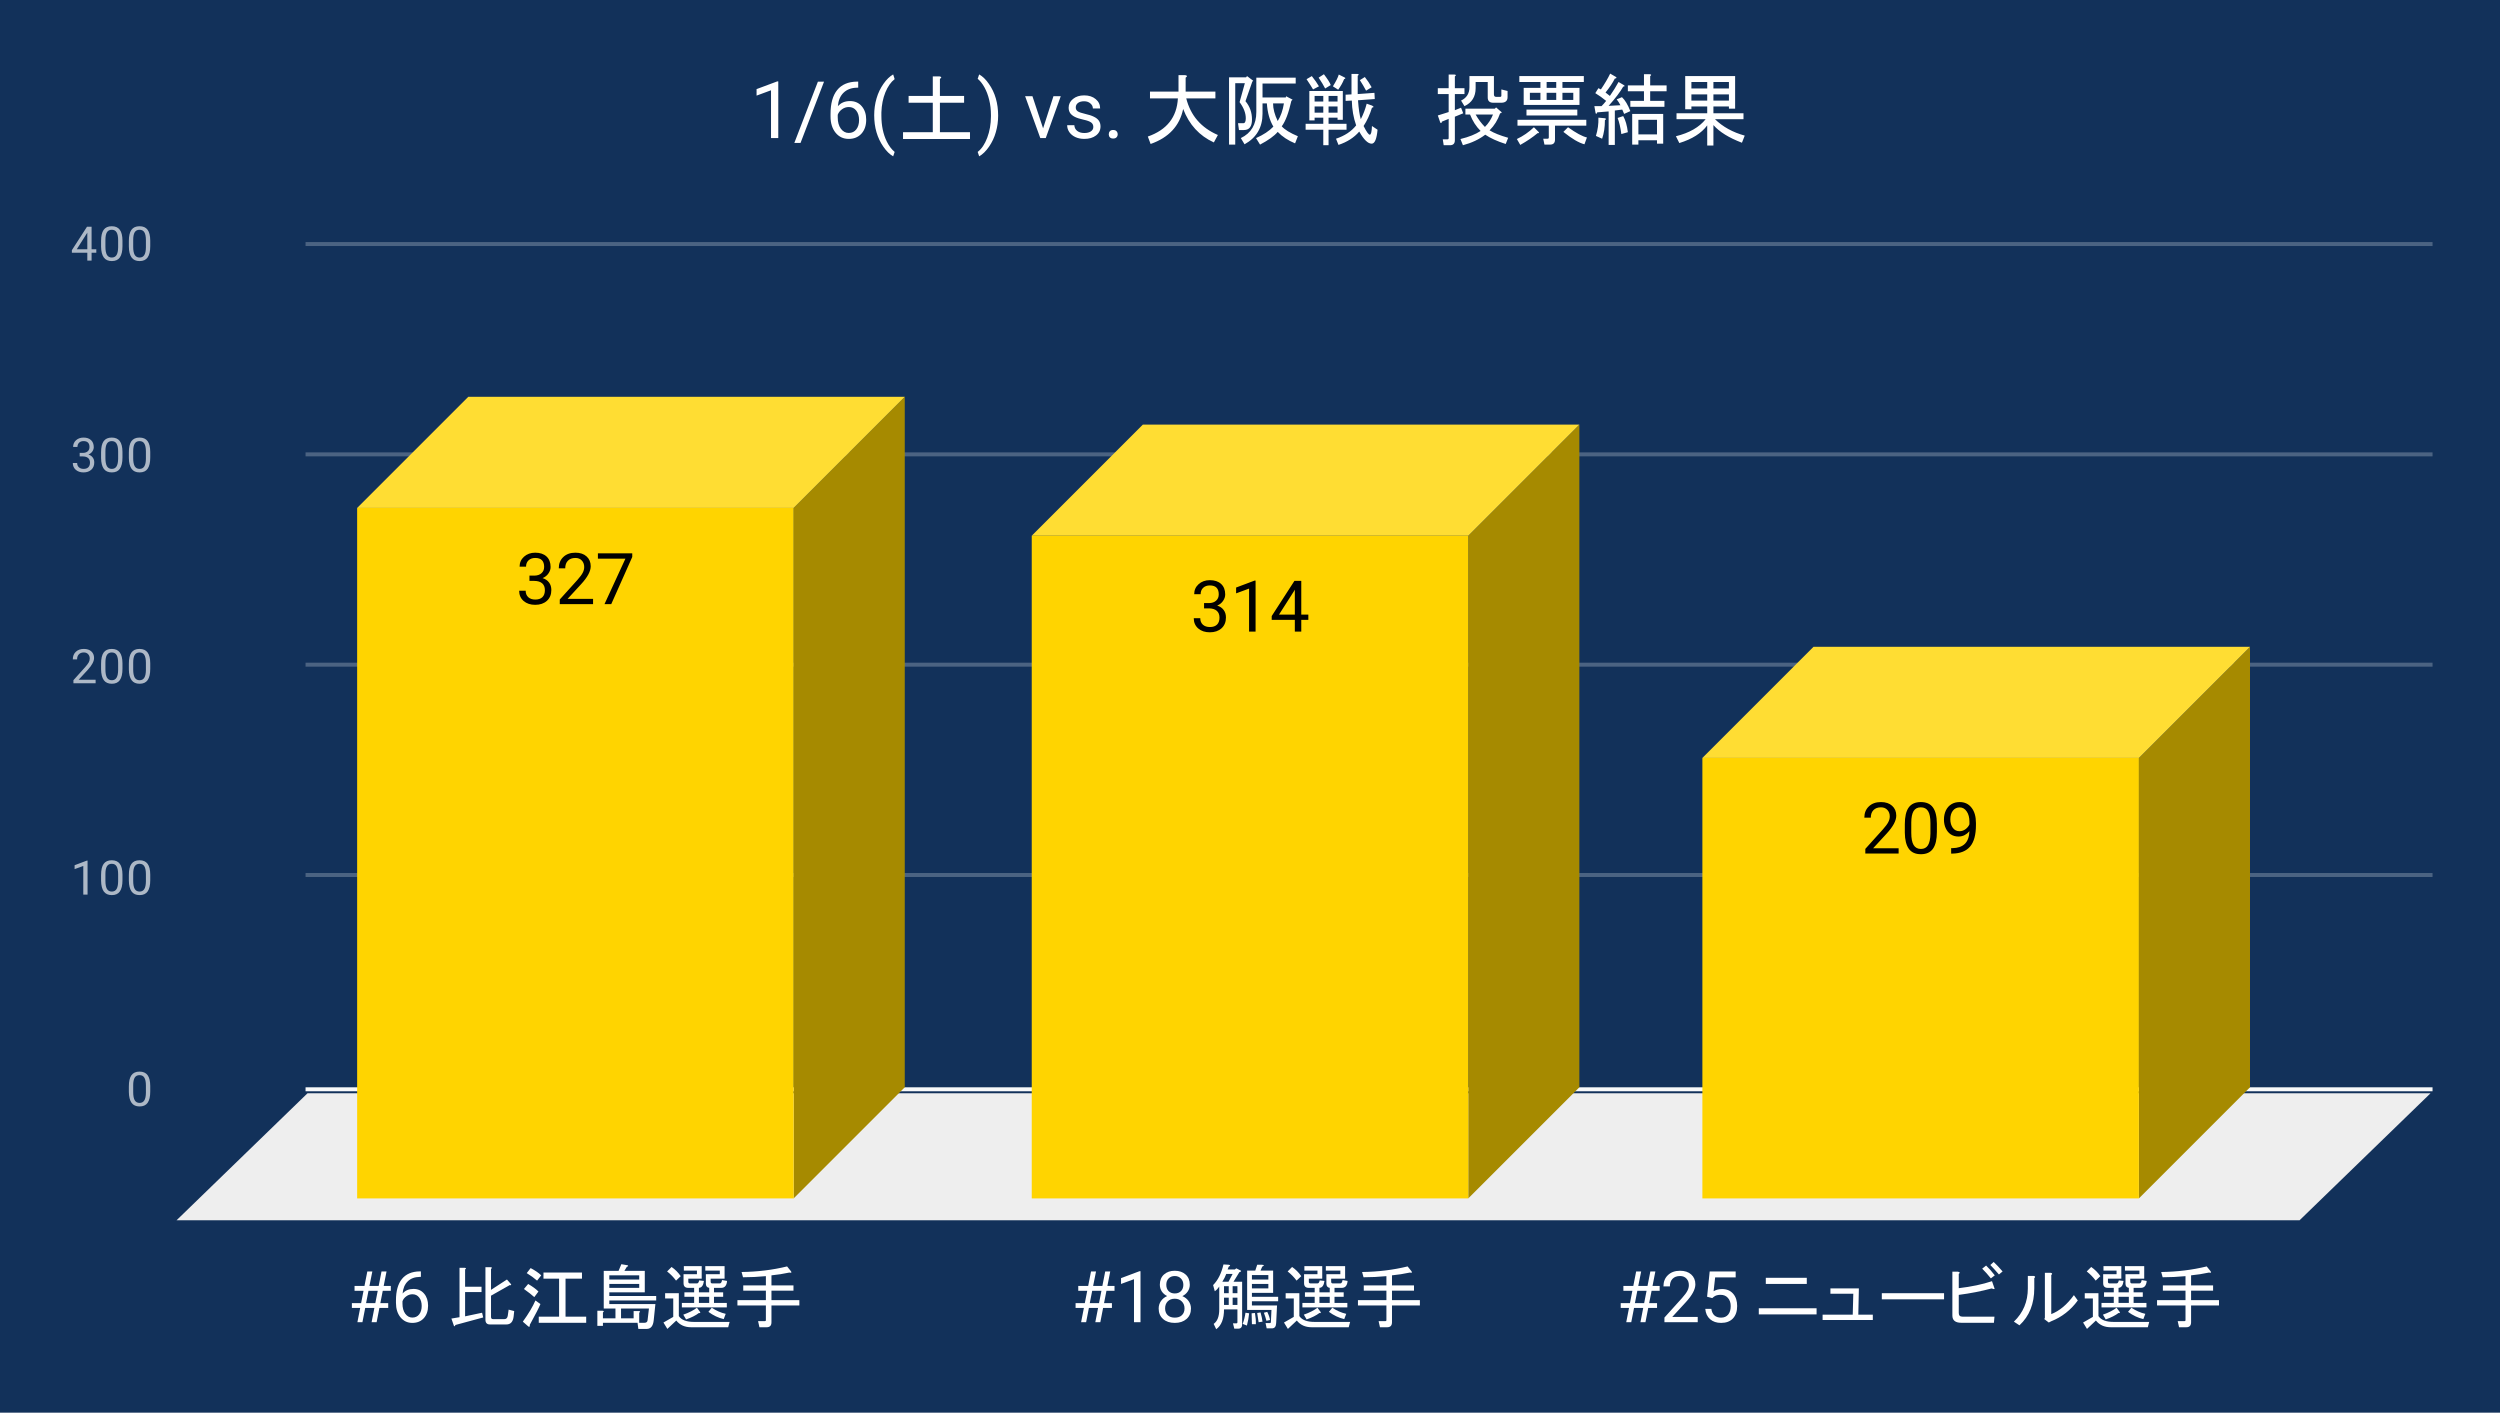
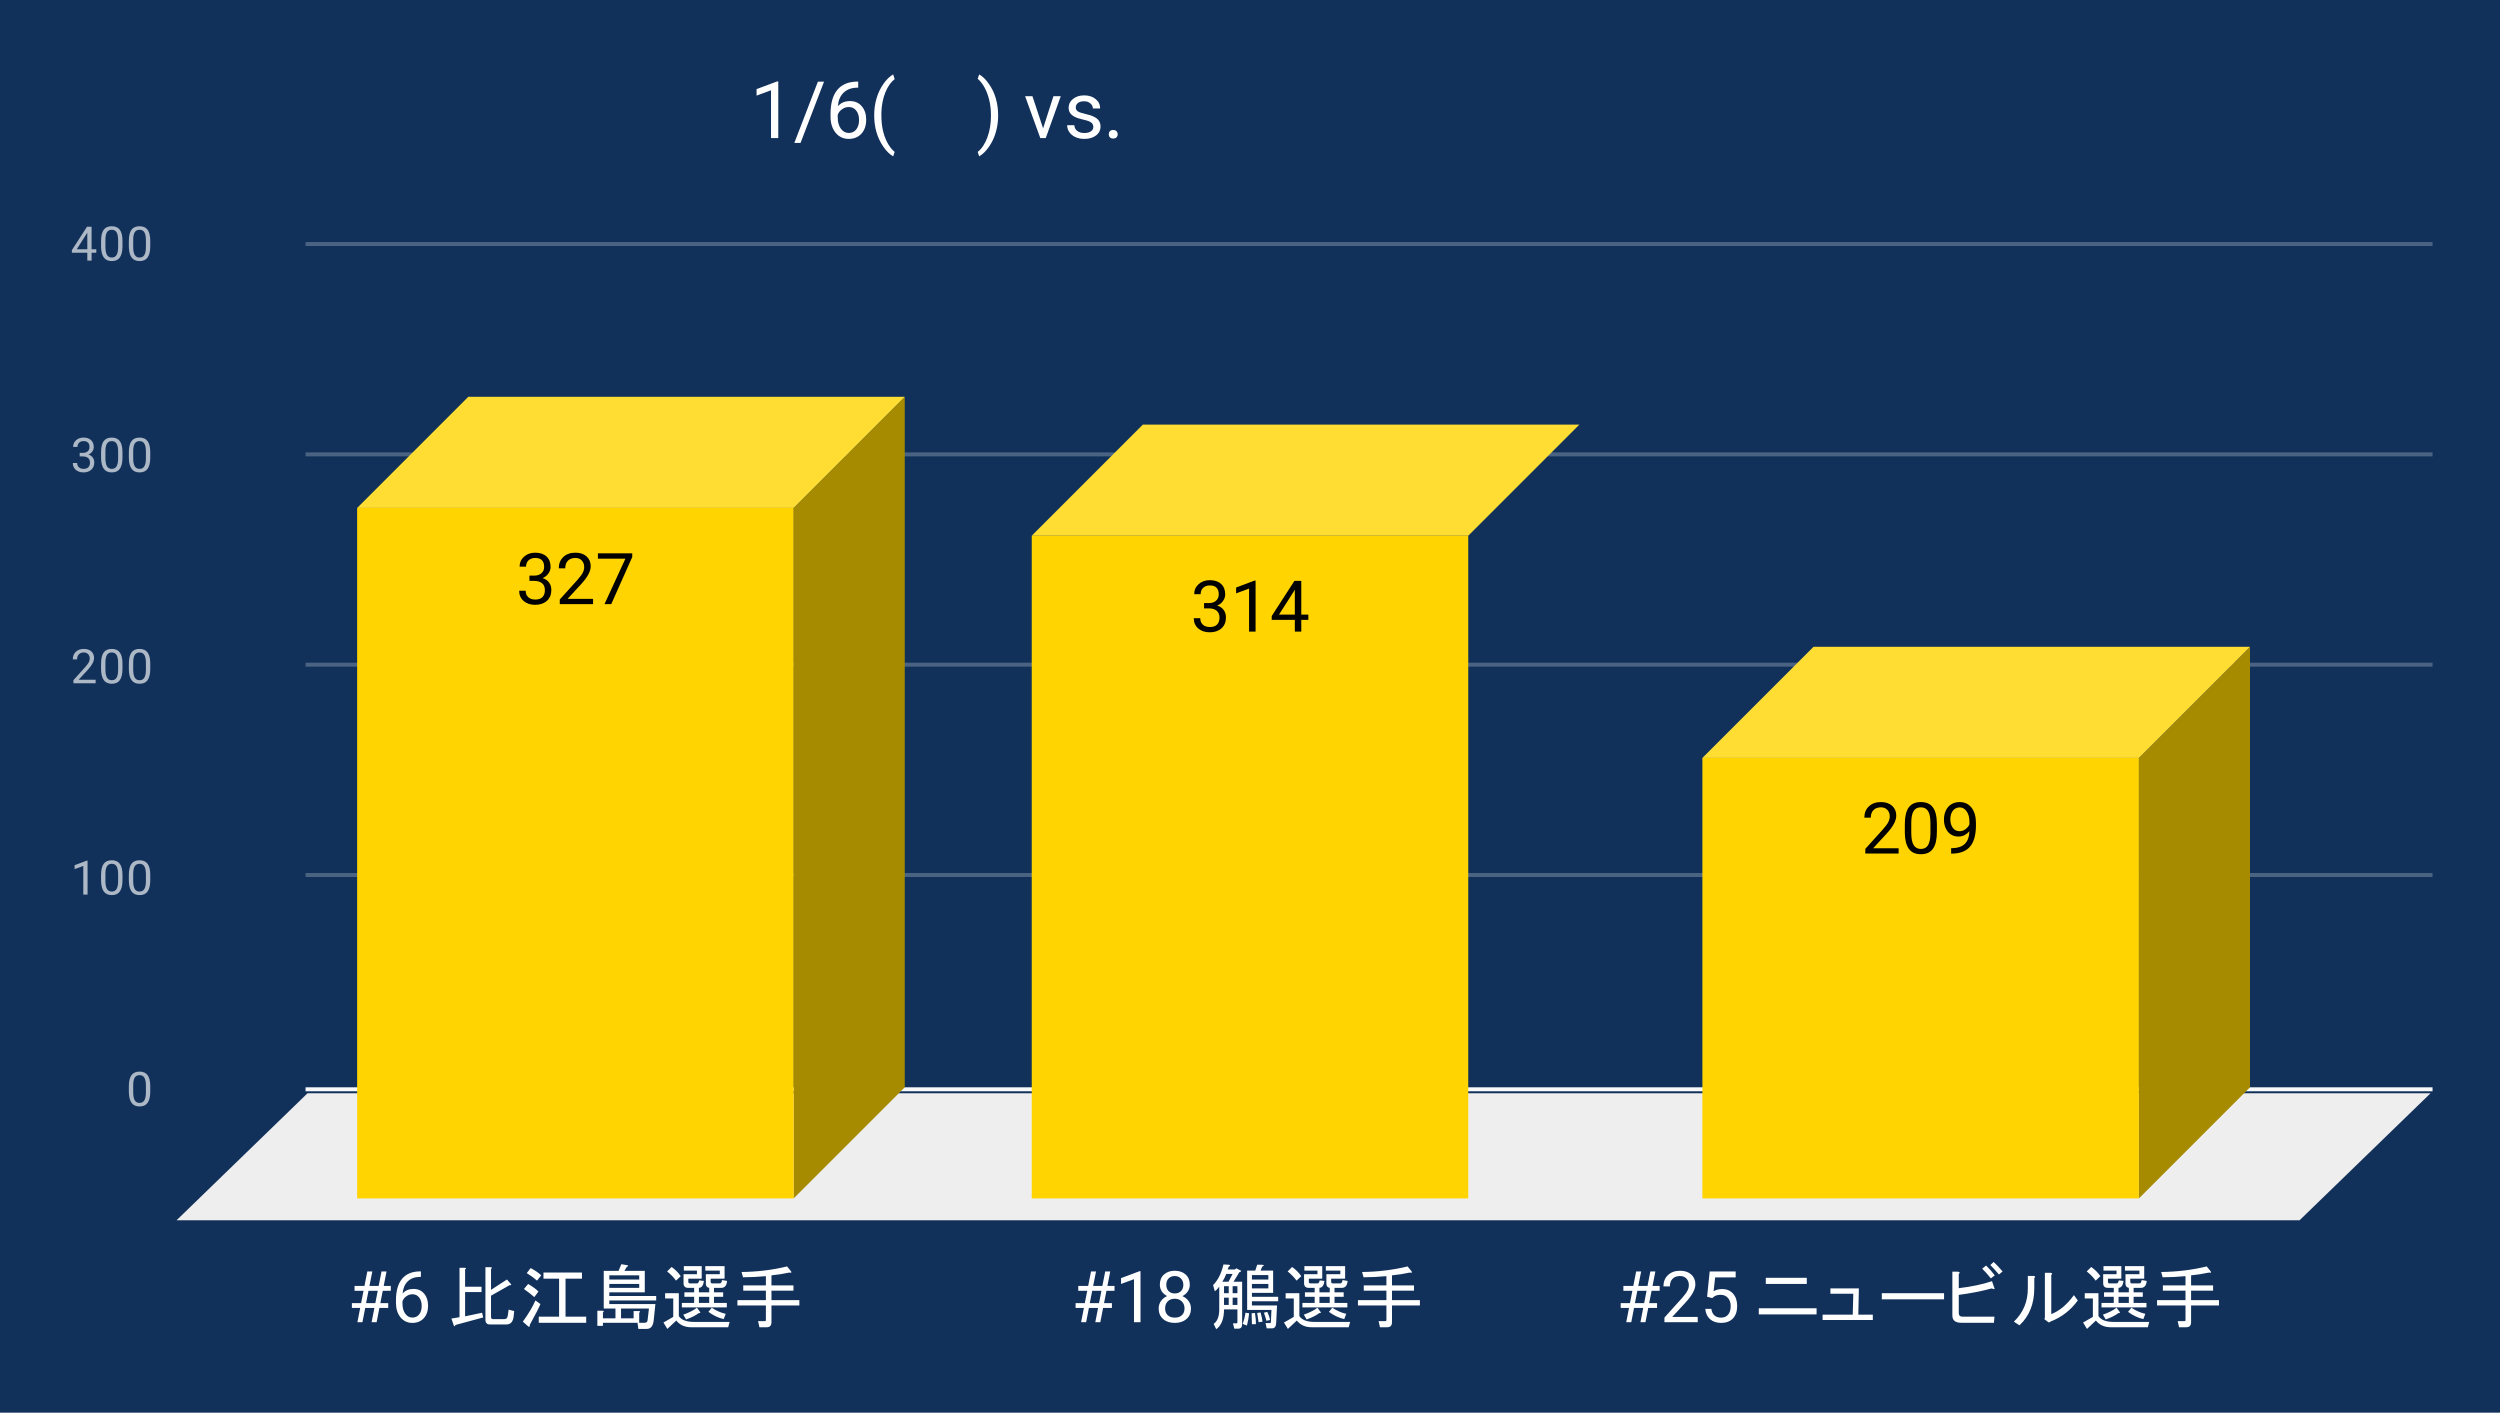
<svg xmlns="http://www.w3.org/2000/svg" version="1.1" viewBox="0.0 0.0 630.0 356.0" fill="none" stroke="none" stroke-linecap="square" stroke-miterlimit="10" width="630" height="356">
  <path fill="#12315a" d="M0 0L630.0 0L630.0 356.0L0 356.0L0 0Z" fill-rule="nonzero" />
  <path stroke="#f8f9fa" stroke-width="1.0" stroke-linecap="butt" d="M77.5 274.5L612.5 274.5" fill-rule="nonzero" />
  <path fill="#eeeeee" d="M44.5 307.5L77.5 275.5L612.5 275.5L579.5 307.5Z" fill-rule="nonzero" />
  <path stroke="#4b6382" stroke-width="1.0" stroke-linecap="butt" d="M77.5 220.5L612.5 220.5" fill-rule="nonzero" />
  <path stroke="#4b6382" stroke-width="1.0" stroke-linecap="butt" d="M77.5 167.5L612.5 167.5" fill-rule="nonzero" />
  <path stroke="#4b6382" stroke-width="1.0" stroke-linecap="butt" d="M77.5 114.5L612.5 114.5" fill-rule="nonzero" />
  <path stroke="#4b6382" stroke-width="1.0" stroke-linecap="butt" d="M77.5 61.5L612.5 61.5" fill-rule="nonzero" />
  <clipPath id="id_0">
    <path d="M44.8 61.167L612.2 61.167L612.2 307.2L44.8 307.2L44.8 61.167Z" clip-rule="nonzero" />
  </clipPath>
  <path fill="#a68a00" clip-path="url(#id_0)" d="M228.0 100.0L228.0 274.0L200.0 302.0L200.0 128.0Z" fill-rule="nonzero" />
  <path fill="#ffdd33" clip-path="url(#id_0)" d="M200.0 128.0L90.0 128.0L118.0 100.0L228.0 100.0Z" fill-rule="nonzero" />
-   <path stroke="#000000" stroke-width="2.0" stroke-linecap="butt" stroke-opacity="0.0" clip-path="url(#id_0)" d="M200.0 302.0L90.0 302.0L90.0 128.0L200.0 128.0Z" fill-rule="nonzero" />
  <path fill="#ffd400" clip-path="url(#id_0)" d="M200.0 302.0L90.0 302.0L90.0 128.0L200.0 128.0Z" fill-rule="nonzero" />
-   <path fill="#a68a00" clip-path="url(#id_0)" d="M398.0 107.0L398.0 274.0L370.0 302.0L370.0 135.0Z" fill-rule="nonzero" />
  <path fill="#ffdd33" clip-path="url(#id_0)" d="M370.0 135.0L260.0 135.0L288.0 107.0L398.0 107.0Z" fill-rule="nonzero" />
  <path stroke="#000000" stroke-width="2.0" stroke-linecap="butt" stroke-opacity="0.0" clip-path="url(#id_0)" d="M370.0 302.0L260.0 302.0L260.0 135.0L370.0 135.0Z" fill-rule="nonzero" />
  <path fill="#ffd400" clip-path="url(#id_0)" d="M370.0 302.0L260.0 302.0L260.0 135.0L370.0 135.0Z" fill-rule="nonzero" />
  <path fill="#a68a00" clip-path="url(#id_0)" d="M567.0 163.0L567.0 274.0L539.0 302.0L539.0 191.0Z" fill-rule="nonzero" />
  <path fill="#ffdd33" clip-path="url(#id_0)" d="M539.0 191.0L429.0 191.0L457.0 163.0L567.0 163.0Z" fill-rule="nonzero" />
-   <path stroke="#000000" stroke-width="2.0" stroke-linecap="butt" stroke-opacity="0.0" clip-path="url(#id_0)" d="M539.0 302.0L429.0 302.0L429.0 191.0L539.0 191.0Z" fill-rule="nonzero" />
+   <path stroke="#000000" stroke-width="2.0" stroke-linecap="butt" stroke-opacity="0.0" clip-path="url(#id_0)" d="M539.0 302.0L429.0 302.0L539.0 191.0Z" fill-rule="nonzero" />
  <path fill="#ffd400" clip-path="url(#id_0)" d="M539.0 302.0L429.0 302.0L429.0 191.0L539.0 191.0Z" fill-rule="nonzero" />
  <path stroke="#ffd400" stroke-width="3.0" stroke-linejoin="round" stroke-linecap="round" d="M133.422 145.058L134.656 145.058Q135.797 145.042 136.453 144.448Q137.125 143.855 137.125 142.855Q137.125 140.605 134.875 140.605Q133.828 140.605 133.188 141.214Q132.562 141.808 132.562 142.808L130.938 142.808Q130.938 141.292 132.047 140.292Q133.172 139.276 134.875 139.276Q136.688 139.276 137.719 140.23Q138.75 141.183 138.75 142.886Q138.75 143.73 138.203 144.511Q137.672 145.292 136.734 145.683Q137.781 146.011 138.359 146.792Q138.938 147.558 138.938 148.683Q138.938 150.401 137.812 151.417Q136.688 152.417 134.875 152.417Q133.078 152.417 131.953 151.448Q130.828 150.464 130.828 148.87L132.469 148.87Q132.469 149.886 133.125 150.495Q133.781 151.089 134.891 151.089Q136.062 151.089 136.688 150.48Q137.312 149.87 137.312 148.714Q137.312 147.589 136.625 146.995Q135.938 146.401 134.656 146.386L133.422 146.386L133.422 145.058ZM149.453 152.245L141.062 152.245L141.062 151.073L145.5 146.151Q146.484 145.042 146.844 144.339Q147.219 143.636 147.219 142.886Q147.219 141.886 146.609 141.245Q146.016 140.605 145.0 140.605Q143.781 140.605 143.109 141.308Q142.438 141.995 142.438 143.214L140.812 143.214Q140.812 141.448 141.953 140.37Q143.094 139.276 145.0 139.276Q146.781 139.276 147.812 140.214Q148.859 141.151 148.859 142.698Q148.859 144.589 146.453 147.198L143.031 150.917L149.453 150.917L149.453 152.245ZM159.328 140.355L154.031 152.245L152.328 152.245L157.609 140.776L150.672 140.776L150.672 139.448L159.328 139.448L159.328 140.355Z" fill-rule="nonzero" />
  <path fill="#000000" d="M133.422 145.058L134.656 145.058Q135.797 145.042 136.453 144.448Q137.125 143.855 137.125 142.855Q137.125 140.605 134.875 140.605Q133.828 140.605 133.188 141.214Q132.562 141.808 132.562 142.808L130.938 142.808Q130.938 141.292 132.047 140.292Q133.172 139.276 134.875 139.276Q136.688 139.276 137.719 140.23Q138.75 141.183 138.75 142.886Q138.75 143.73 138.203 144.511Q137.672 145.292 136.734 145.683Q137.781 146.011 138.359 146.792Q138.938 147.558 138.938 148.683Q138.938 150.401 137.812 151.417Q136.688 152.417 134.875 152.417Q133.078 152.417 131.953 151.448Q130.828 150.464 130.828 148.87L132.469 148.87Q132.469 149.886 133.125 150.495Q133.781 151.089 134.891 151.089Q136.062 151.089 136.688 150.48Q137.312 149.87 137.312 148.714Q137.312 147.589 136.625 146.995Q135.938 146.401 134.656 146.386L133.422 146.386L133.422 145.058ZM149.453 152.245L141.062 152.245L141.062 151.073L145.5 146.151Q146.484 145.042 146.844 144.339Q147.219 143.636 147.219 142.886Q147.219 141.886 146.609 141.245Q146.016 140.605 145.0 140.605Q143.781 140.605 143.109 141.308Q142.438 141.995 142.438 143.214L140.812 143.214Q140.812 141.448 141.953 140.37Q143.094 139.276 145.0 139.276Q146.781 139.276 147.812 140.214Q148.859 141.151 148.859 142.698Q148.859 144.589 146.453 147.198L143.031 150.917L149.453 150.917L149.453 152.245ZM159.328 140.355L154.031 152.245L152.328 152.245L157.609 140.776L150.672 140.776L150.672 139.448L159.328 139.448L159.328 140.355Z" fill-rule="nonzero" />
  <path stroke="#ffd400" stroke-width="3.0" stroke-linejoin="round" stroke-linecap="round" d="M303.422 151.981L304.656 151.981Q305.797 151.966 306.453 151.372Q307.125 150.778 307.125 149.778Q307.125 147.528 304.875 147.528Q303.828 147.528 303.188 148.138Q302.562 148.731 302.562 149.731L300.938 149.731Q300.938 148.216 302.047 147.216Q303.172 146.2 304.875 146.2Q306.688 146.2 307.719 147.153Q308.75 148.106 308.75 149.809Q308.75 150.653 308.203 151.434Q307.672 152.216 306.734 152.606Q307.781 152.934 308.359 153.716Q308.938 154.481 308.938 155.606Q308.938 157.325 307.812 158.341Q306.688 159.341 304.875 159.341Q303.078 159.341 301.953 158.372Q300.828 157.388 300.828 155.794L302.469 155.794Q302.469 156.809 303.125 157.419Q303.781 158.013 304.891 158.013Q306.062 158.013 306.688 157.403Q307.312 156.794 307.312 155.638Q307.312 154.513 306.625 153.919Q305.938 153.325 304.656 153.309L303.422 153.309L303.422 151.981ZM316.406 159.169L314.766 159.169L314.766 148.325L311.5 149.528L311.5 148.059L316.156 146.309L316.406 146.309L316.406 159.169ZM327.922 154.872L329.703 154.872L329.703 156.2L327.922 156.2L327.922 159.169L326.297 159.169L326.297 156.2L320.469 156.2L320.469 155.247L326.203 146.372L327.922 146.372L327.922 154.872ZM322.312 154.872L326.297 154.872L326.297 148.591L326.094 148.95L322.312 154.872Z" fill-rule="nonzero" />
  <path fill="#000000" d="M303.422 151.981L304.656 151.981Q305.797 151.966 306.453 151.372Q307.125 150.778 307.125 149.778Q307.125 147.528 304.875 147.528Q303.828 147.528 303.188 148.138Q302.562 148.731 302.562 149.731L300.938 149.731Q300.938 148.216 302.047 147.216Q303.172 146.2 304.875 146.2Q306.688 146.2 307.719 147.153Q308.75 148.106 308.75 149.809Q308.75 150.653 308.203 151.434Q307.672 152.216 306.734 152.606Q307.781 152.934 308.359 153.716Q308.938 154.481 308.938 155.606Q308.938 157.325 307.812 158.341Q306.688 159.341 304.875 159.341Q303.078 159.341 301.953 158.372Q300.828 157.388 300.828 155.794L302.469 155.794Q302.469 156.809 303.125 157.419Q303.781 158.013 304.891 158.013Q306.062 158.013 306.688 157.403Q307.312 156.794 307.312 155.638Q307.312 154.513 306.625 153.919Q305.938 153.325 304.656 153.309L303.422 153.309L303.422 151.981ZM316.406 159.169L314.766 159.169L314.766 148.325L311.5 149.528L311.5 148.059L316.156 146.309L316.406 146.309L316.406 159.169ZM327.922 154.872L329.703 154.872L329.703 156.2L327.922 156.2L327.922 159.169L326.297 159.169L326.297 156.2L320.469 156.2L320.469 155.247L326.203 146.372L327.922 146.372L327.922 154.872ZM322.312 154.872L326.297 154.872L326.297 148.591L326.094 148.95L322.312 154.872Z" fill-rule="nonzero" />
  <path stroke="#ffd400" stroke-width="3.0" stroke-linejoin="round" stroke-linecap="round" d="M478.453 215.09L470.062 215.09L470.062 213.918L474.5 208.996Q475.484 207.887 475.844 207.184Q476.219 206.481 476.219 205.731Q476.219 204.731 475.609 204.09Q475.016 203.449 474.0 203.449Q472.781 203.449 472.109 204.153Q471.438 204.84 471.438 206.059L469.812 206.059Q469.812 204.293 470.953 203.215Q472.094 202.121 474.0 202.121Q475.781 202.121 476.812 203.059Q477.859 203.996 477.859 205.543Q477.859 207.434 475.453 210.043L472.031 213.762L478.453 213.762L478.453 215.09ZM488.094 209.637Q488.094 212.481 487.109 213.871Q486.141 215.262 484.062 215.262Q482.016 215.262 481.031 213.903Q480.047 212.543 480.016 209.856L480.016 207.684Q480.016 204.856 480.984 203.496Q481.969 202.121 484.047 202.121Q486.109 202.121 487.078 203.449Q488.062 204.762 488.094 207.528L488.094 209.637ZM486.469 207.403Q486.469 205.34 485.875 204.403Q485.297 203.449 484.047 203.449Q482.797 203.449 482.219 204.403Q481.656 205.34 481.641 207.278L481.641 209.887Q481.641 211.965 482.234 212.949Q482.844 213.934 484.062 213.934Q485.266 213.934 485.844 213.012Q486.438 212.074 486.469 210.074L486.469 207.403ZM496.297 209.465Q495.781 210.074 495.078 210.449Q494.375 210.809 493.531 210.809Q492.422 210.809 491.594 210.262Q490.781 209.715 490.328 208.731Q489.875 207.746 489.875 206.543Q489.875 205.262 490.359 204.231Q490.859 203.199 491.75 202.668Q492.641 202.121 493.844 202.121Q495.734 202.121 496.828 203.543Q497.938 204.949 497.938 207.403L497.938 207.887Q497.938 211.621 496.453 213.34Q494.984 215.059 492.0 215.106L491.688 215.106L491.688 213.731L492.031 213.731Q494.031 213.699 495.109 212.684Q496.203 211.668 496.297 209.465ZM493.797 209.465Q494.609 209.465 495.297 208.965Q495.984 208.465 496.297 207.731L496.297 207.074Q496.297 205.481 495.609 204.481Q494.922 203.465 493.859 203.465Q492.781 203.465 492.125 204.293Q491.484 205.121 491.484 206.465Q491.484 207.762 492.109 208.621Q492.734 209.465 493.797 209.465Z" fill-rule="nonzero" />
  <path fill="#000000" d="M478.453 215.09L470.062 215.09L470.062 213.918L474.5 208.996Q475.484 207.887 475.844 207.184Q476.219 206.481 476.219 205.731Q476.219 204.731 475.609 204.09Q475.016 203.449 474.0 203.449Q472.781 203.449 472.109 204.153Q471.438 204.84 471.438 206.059L469.812 206.059Q469.812 204.293 470.953 203.215Q472.094 202.121 474.0 202.121Q475.781 202.121 476.812 203.059Q477.859 203.996 477.859 205.543Q477.859 207.434 475.453 210.043L472.031 213.762L478.453 213.762L478.453 215.09ZM488.094 209.637Q488.094 212.481 487.109 213.871Q486.141 215.262 484.062 215.262Q482.016 215.262 481.031 213.903Q480.047 212.543 480.016 209.856L480.016 207.684Q480.016 204.856 480.984 203.496Q481.969 202.121 484.047 202.121Q486.109 202.121 487.078 203.449Q488.062 204.762 488.094 207.528L488.094 209.637ZM486.469 207.403Q486.469 205.34 485.875 204.403Q485.297 203.449 484.047 203.449Q482.797 203.449 482.219 204.403Q481.656 205.34 481.641 207.278L481.641 209.887Q481.641 211.965 482.234 212.949Q482.844 213.934 484.062 213.934Q485.266 213.934 485.844 213.012Q486.438 212.074 486.469 210.074L486.469 207.403ZM496.297 209.465Q495.781 210.074 495.078 210.449Q494.375 210.809 493.531 210.809Q492.422 210.809 491.594 210.262Q490.781 209.715 490.328 208.731Q489.875 207.746 489.875 206.543Q489.875 205.262 490.359 204.231Q490.859 203.199 491.75 202.668Q492.641 202.121 493.844 202.121Q495.734 202.121 496.828 203.543Q497.938 204.949 497.938 207.403L497.938 207.887Q497.938 211.621 496.453 213.34Q494.984 215.059 492.0 215.106L491.688 215.106L491.688 213.731L492.031 213.731Q494.031 213.699 495.109 212.684Q496.203 211.668 496.297 209.465ZM493.797 209.465Q494.609 209.465 495.297 208.965Q495.984 208.465 496.297 207.731L496.297 207.074Q496.297 205.481 495.609 204.481Q494.922 203.465 493.859 203.465Q492.781 203.465 492.125 204.293Q491.484 205.121 491.484 206.465Q491.484 207.762 492.109 208.621Q492.734 209.465 493.797 209.465Z" fill-rule="nonzero" />
  <path fill="#adb8c6" d="M37.862 275.059Q37.862 276.966 37.206 277.903Q36.566 278.825 35.175 278.825Q33.816 278.825 33.159 277.919Q32.503 277.012 32.472 275.2L32.472 273.762Q32.472 271.872 33.112 270.966Q33.769 270.044 35.159 270.044Q36.534 270.044 37.191 270.934Q37.847 271.809 37.862 273.653L37.862 275.059ZM36.769 273.575Q36.769 272.2 36.378 271.575Q36.003 270.934 35.159 270.934Q34.331 270.934 33.941 271.575Q33.566 272.2 33.566 273.497L33.566 275.231Q33.566 276.606 33.956 277.278Q34.362 277.934 35.175 277.934Q35.972 277.934 36.362 277.309Q36.753 276.684 36.769 275.356L36.769 273.575Z" fill-rule="nonzero" />
  <path fill="#adb8c6" d="M22.066 225.442L20.988 225.442L20.988 218.223L18.8 219.02L18.8 218.035L21.909 216.864L22.066 216.864L22.066 225.442ZM30.863 221.801Q30.863 223.707 30.206 224.645Q29.566 225.567 28.175 225.567Q26.816 225.567 26.159 224.66Q25.503 223.754 25.472 221.942L25.472 220.504Q25.472 218.614 26.113 217.707Q26.769 216.785 28.159 216.785Q29.534 216.785 30.191 217.676Q30.847 218.551 30.863 220.395L30.863 221.801ZM29.769 220.317Q29.769 218.942 29.378 218.317Q29.003 217.676 28.159 217.676Q27.331 217.676 26.941 218.317Q26.566 218.942 26.566 220.239L26.566 221.973Q26.566 223.348 26.956 224.02Q27.363 224.676 28.175 224.676Q28.972 224.676 29.363 224.051Q29.753 223.426 29.769 222.098L29.769 220.317ZM37.862 221.801Q37.862 223.707 37.206 224.645Q36.566 225.567 35.175 225.567Q33.816 225.567 33.159 224.66Q32.503 223.754 32.472 221.942L32.472 220.504Q32.472 218.614 33.112 217.707Q33.769 216.785 35.159 216.785Q36.534 216.785 37.191 217.676Q37.847 218.551 37.862 220.395L37.862 221.801ZM36.769 220.317Q36.769 218.942 36.378 218.317Q36.003 217.676 35.159 217.676Q34.331 217.676 33.941 218.317Q33.566 218.942 33.566 220.239L33.566 221.973Q33.566 223.348 33.956 224.02Q34.362 224.676 35.175 224.676Q35.972 224.676 36.362 224.051Q36.753 223.426 36.769 222.098L36.769 220.317Z" fill-rule="nonzero" />
  <path fill="#adb8c6" d="M24.097 172.183L18.503 172.183L18.503 171.402L21.456 168.121Q22.113 167.371 22.363 166.918Q22.613 166.449 22.613 165.949Q22.613 165.277 22.206 164.855Q21.816 164.418 21.128 164.418Q20.331 164.418 19.878 164.886Q19.425 165.34 19.425 166.168L18.347 166.168Q18.347 164.98 19.097 164.261Q19.863 163.527 21.128 163.527Q22.331 163.527 23.019 164.152Q23.706 164.777 23.706 165.824Q23.706 167.074 22.097 168.824L19.816 171.293L24.097 171.293L24.097 172.183ZM30.863 168.543Q30.863 170.449 30.206 171.386Q29.566 172.308 28.175 172.308Q26.816 172.308 26.159 171.402Q25.503 170.496 25.472 168.683L25.472 167.246Q25.472 165.355 26.113 164.449Q26.769 163.527 28.159 163.527Q29.534 163.527 30.191 164.418Q30.847 165.293 30.863 167.136L30.863 168.543ZM29.769 167.058Q29.769 165.683 29.378 165.058Q29.003 164.418 28.159 164.418Q27.331 164.418 26.941 165.058Q26.566 165.683 26.566 166.98L26.566 168.715Q26.566 170.09 26.956 170.761Q27.363 171.418 28.175 171.418Q28.972 171.418 29.363 170.793Q29.753 170.168 29.769 168.84L29.769 167.058ZM37.862 168.543Q37.862 170.449 37.206 171.386Q36.566 172.308 35.175 172.308Q33.816 172.308 33.159 171.402Q32.503 170.496 32.472 168.683L32.472 167.246Q32.472 165.355 33.112 164.449Q33.769 163.527 35.159 163.527Q36.534 163.527 37.191 164.418Q37.847 165.293 37.862 167.136L37.862 168.543ZM36.769 167.058Q36.769 165.683 36.378 165.058Q36.003 164.418 35.159 164.418Q34.331 164.418 33.941 165.058Q33.566 165.683 33.566 166.98L33.566 168.715Q33.566 170.09 33.956 170.761Q34.362 171.418 35.175 171.418Q35.972 171.418 36.362 170.793Q36.753 170.168 36.769 168.84L36.769 167.058Z" fill-rule="nonzero" />
  <path fill="#adb8c6" d="M20.081 114.128L20.894 114.128Q21.675 114.112 22.113 113.722Q22.55 113.331 22.55 112.659Q22.55 111.159 21.05 111.159Q20.347 111.159 19.925 111.566Q19.519 111.972 19.519 112.628L18.425 112.628Q18.425 111.612 19.159 110.941Q19.909 110.269 21.05 110.269Q22.253 110.269 22.941 110.909Q23.628 111.55 23.628 112.691Q23.628 113.253 23.269 113.769Q22.909 114.284 22.284 114.55Q22.988 114.769 23.363 115.284Q23.753 115.8 23.753 116.55Q23.753 117.691 23.003 118.378Q22.253 119.05 21.05 119.05Q19.863 119.05 19.097 118.394Q18.347 117.737 18.347 116.675L19.441 116.675Q19.441 117.347 19.878 117.753Q20.316 118.159 21.066 118.159Q21.847 118.159 22.253 117.753Q22.675 117.331 22.675 116.566Q22.675 115.831 22.222 115.441Q21.769 115.034 20.894 115.019L20.081 115.019L20.081 114.128ZM30.863 115.284Q30.863 117.191 30.206 118.128Q29.566 119.05 28.175 119.05Q26.816 119.05 26.159 118.144Q25.503 117.237 25.472 115.425L25.472 113.987Q25.472 112.097 26.113 111.191Q26.769 110.269 28.159 110.269Q29.534 110.269 30.191 111.159Q30.847 112.034 30.863 113.878L30.863 115.284ZM29.769 113.8Q29.769 112.425 29.378 111.8Q29.003 111.159 28.159 111.159Q27.331 111.159 26.941 111.8Q26.566 112.425 26.566 113.722L26.566 115.456Q26.566 116.831 26.956 117.503Q27.363 118.159 28.175 118.159Q28.972 118.159 29.363 117.534Q29.753 116.909 29.769 115.581L29.769 113.8ZM37.862 115.284Q37.862 117.191 37.206 118.128Q36.566 119.05 35.175 119.05Q33.816 119.05 33.159 118.144Q32.503 117.237 32.472 115.425L32.472 113.987Q32.472 112.097 33.112 111.191Q33.769 110.269 35.159 110.269Q36.534 110.269 37.191 111.159Q37.847 112.034 37.862 113.878L37.862 115.284ZM36.769 113.8Q36.769 112.425 36.378 111.8Q36.003 111.159 35.159 111.159Q34.331 111.159 33.941 111.8Q33.566 112.425 33.566 113.722L33.566 115.456Q33.566 116.831 33.956 117.503Q34.362 118.159 35.175 118.159Q35.972 118.159 36.362 117.534Q36.753 116.909 36.769 115.581L36.769 113.8Z" fill-rule="nonzero" />
  <path fill="#adb8c6" d="M23.081 62.807L24.269 62.807L24.269 63.682L23.081 63.682L23.081 65.667L22.003 65.667L22.003 63.682L18.113 63.682L18.113 63.042L21.925 57.135L23.081 57.135L23.081 62.807ZM19.347 62.807L22.003 62.807L22.003 58.62L21.863 58.854L19.347 62.807ZM30.863 62.026Q30.863 63.932 30.206 64.87Q29.566 65.792 28.175 65.792Q26.816 65.792 26.159 64.885Q25.503 63.979 25.472 62.167L25.472 60.729Q25.472 58.839 26.113 57.932Q26.769 57.01 28.159 57.01Q29.534 57.01 30.191 57.901Q30.847 58.776 30.863 60.62L30.863 62.026ZM29.769 60.542Q29.769 59.167 29.378 58.542Q29.003 57.901 28.159 57.901Q27.331 57.901 26.941 58.542Q26.566 59.167 26.566 60.464L26.566 62.198Q26.566 63.573 26.956 64.245Q27.363 64.901 28.175 64.901Q28.972 64.901 29.363 64.276Q29.753 63.651 29.769 62.323L29.769 60.542ZM37.862 62.026Q37.862 63.932 37.206 64.87Q36.566 65.792 35.175 65.792Q33.816 65.792 33.159 64.885Q32.503 63.979 32.472 62.167L32.472 60.729Q32.472 58.839 33.112 57.932Q33.769 57.01 35.159 57.01Q36.534 57.01 37.191 57.901Q37.847 58.776 37.862 60.62L37.862 62.026ZM36.769 60.542Q36.769 59.167 36.378 58.542Q36.003 57.901 35.159 57.901Q34.331 57.901 33.941 58.542Q33.566 59.167 33.566 60.464L33.566 62.198Q33.566 63.573 33.956 64.245Q34.362 64.901 35.175 64.901Q35.972 64.901 36.362 64.276Q36.753 63.651 36.769 62.323L36.769 60.542Z" fill-rule="nonzero" />
  <path fill="#ffffff" d="M94.346 329.591L92.033 329.591L91.33 333.2L90.064 333.2L90.767 329.591L88.674 329.591L88.674 328.387L91.002 328.387L91.611 325.278L89.346 325.278L89.346 324.059L91.846 324.059L92.564 320.403L93.83 320.403L93.096 324.059L95.424 324.059L96.142 320.403L97.408 320.403L96.689 324.059L98.486 324.059L98.486 325.278L96.455 325.278L95.846 328.387L97.83 328.387L97.83 329.591L95.611 329.591L94.908 333.2L93.642 333.2L94.346 329.591ZM92.252 328.387L94.58 328.387L95.189 325.278L92.861 325.278L92.252 328.387ZM106.064 320.387L106.064 321.778L105.767 321.778Q103.877 321.809 102.752 322.903Q101.627 323.981 101.455 325.966Q102.455 324.809 104.205 324.809Q105.877 324.809 106.877 325.997Q107.877 327.169 107.877 329.028Q107.877 330.997 106.799 332.184Q105.721 333.372 103.908 333.372Q102.08 333.372 100.924 331.966Q99.783 330.559 99.783 328.325L99.783 327.7Q99.783 324.169 101.283 322.309Q102.799 320.434 105.783 320.387L106.064 320.387ZM103.939 326.153Q103.096 326.153 102.392 326.669Q101.689 327.169 101.424 327.919L101.424 328.512Q101.424 330.091 102.127 331.059Q102.846 332.028 103.908 332.028Q105.002 332.028 105.627 331.231Q106.267 330.419 106.267 329.106Q106.267 327.778 105.627 326.966Q104.986 326.153 103.939 326.153Z" fill-rule="nonzero" />
  <path fill="#ffffff" d="M121.346 325.606L117.205 325.606L117.205 331.716L121.486 330.809L121.767 331.997L114.736 333.903Q114.674 334.403 114.392 334.122L113.752 332.278L115.799 331.934L115.799 319.481L117.127 319.481Q117.689 319.559 117.205 319.903L117.205 324.262L121.346 324.262L121.346 325.606ZM128.799 323.637Q128.877 323.981 128.455 323.841L123.736 326.512L123.736 331.856Q123.736 332.419 124.236 332.419L127.111 332.419Q127.814 332.419 127.955 331.575L128.174 330.028L129.58 330.387L129.439 331.716Q129.221 333.762 127.611 333.762L123.455 333.762Q122.33 333.762 122.33 332.559L122.33 319.341L123.674 319.341Q124.236 319.419 123.736 319.762L123.736 325.044L127.752 322.434L128.799 323.637ZM136.189 328.622Q135.689 329.887 133.517 333.841Q133.58 334.747 132.877 334.044L131.752 333.059Q133.939 330.028 134.924 327.716L136.189 328.622ZM136.955 322.231L136.955 320.684L146.658 320.684L146.658 322.231L142.517 322.231L142.517 331.794L147.721 331.794L147.721 333.341L135.767 333.341L135.767 331.794L140.892 331.794L140.892 322.231L136.955 322.231ZM135.346 322.716Q134.221 321.731 132.736 320.825L133.721 319.559Q135.346 320.403 136.392 321.387L135.346 322.716ZM134.642 326.872Q133.721 326.028 132.033 324.825L133.096 323.559Q134.783 324.544 135.689 325.466L134.642 326.872ZM157.346 320.262L162.486 320.262L162.486 325.669L153.549 325.669L153.549 326.591L165.361 326.591L165.361 327.716L153.549 327.716L153.549 328.622L165.158 328.622L164.736 332.7Q164.517 334.887 162.971 334.887L160.861 334.887L160.658 333.341L151.939 333.341L151.939 334.122L150.533 334.122L150.533 330.309L151.861 330.309Q152.424 330.387 151.939 330.731L151.939 332.216L155.096 332.216L155.096 329.747L153.627 329.747L152.142 329.747L152.142 320.262L155.877 320.262L156.58 318.575L158.189 318.856Q158.471 319.137 157.986 319.2L157.346 320.262ZM156.502 329.747L156.502 332.216L159.674 332.216L159.674 330.387L161.002 330.387Q161.564 330.45 161.08 330.809L161.08 333.341L162.408 333.341Q163.111 333.341 163.189 332.7L163.533 329.747L156.502 329.747ZM153.549 324.544L161.08 324.544L161.08 323.559L153.549 323.559L153.549 324.544ZM153.549 322.434L161.08 322.434L161.08 321.387L153.549 321.387L153.549 322.434ZM183.861 333.122L183.502 334.466L174.158 334.466Q171.767 334.466 170.424 332.778L168.174 334.887L167.189 333.278L169.658 331.856L169.658 327.216L167.611 327.216L167.611 325.887L171.064 325.887L171.064 331.653Q172.049 333.122 174.861 333.122L183.861 333.122ZM181.392 323.419Q181.814 323.419 181.955 322.575L183.221 322.794Q183.08 324.544 181.752 324.544L179.924 324.544L179.924 325.669L182.236 325.669L182.236 326.794L179.924 326.794L179.924 328.341L183.158 328.341L183.158 329.466L171.83 329.466L171.83 328.341L174.924 328.341L174.924 326.794L172.471 326.794L172.471 325.669L174.924 325.669L174.924 324.544L173.455 324.544Q172.252 324.544 172.252 323.356L172.252 321.106L175.627 321.106L175.627 320.184L172.33 320.184L172.33 319.059L176.83 319.059L176.83 322.231L173.455 322.231L173.455 322.997Q173.455 323.419 173.877 323.419L175.627 323.419Q176.049 323.419 176.189 322.653L177.392 322.794Q177.174 324.481 176.127 324.544L176.127 325.669L178.721 325.669L178.721 324.544Q177.877 324.403 177.877 323.497L177.877 321.106L181.392 321.106L181.392 320.184L177.736 320.184L177.736 319.059L182.596 319.059L182.596 322.231L179.08 322.231L179.08 322.997Q179.08 323.419 179.502 323.419L181.392 323.419ZM179.361 329.544Q181.049 330.669 182.877 331.091L182.377 332.419Q180.346 331.934 178.517 330.591L179.361 329.544ZM172.189 331.294Q174.361 330.528 175.627 329.544L176.408 330.591Q176.611 331.012 176.127 330.872Q174.924 331.794 172.892 332.497L172.189 331.294ZM176.127 326.794L176.127 328.341L178.721 328.341L178.721 326.794L176.127 326.794ZM169.236 319.278Q170.564 320.184 171.549 321.591L170.361 322.716Q169.439 321.45 168.111 320.403L169.236 319.278ZM186.877 320.544Q192.924 320.466 198.346 319.137L199.252 320.262Q199.752 320.887 198.908 320.684Q196.658 321.169 194.408 321.387L194.408 323.919L199.955 323.919L199.955 325.247L194.408 325.247L194.408 327.637L201.439 327.637L201.439 328.981L194.408 328.981L194.408 333.2Q194.408 334.466 193.205 334.466L191.377 334.466L191.033 332.919L192.783 332.919Q193.002 332.919 193.002 332.7L193.002 328.981L185.83 328.981L185.83 327.637L193.002 327.637L193.002 325.247L187.299 325.247L187.299 323.919L193.002 323.919L193.002 321.591Q190.049 321.872 187.236 321.872L186.877 320.544Z" fill-rule="nonzero" />
  <path fill="#ffffff" d="M276.719 329.591L274.406 329.591L273.703 333.2L272.438 333.2L273.141 329.591L271.047 329.591L271.047 328.387L273.375 328.387L273.984 325.278L271.719 325.278L271.719 324.059L274.219 324.059L274.938 320.403L276.203 320.403L275.469 324.059L277.797 324.059L278.516 320.403L279.781 320.403L279.062 324.059L280.859 324.059L280.859 325.278L278.828 325.278L278.219 328.387L280.203 328.387L280.203 329.591L277.984 329.591L277.281 333.2L276.016 333.2L276.719 329.591ZM274.625 328.387L276.953 328.387L277.562 325.278L275.234 325.278L274.625 328.387ZM287.406 333.2L285.766 333.2L285.766 322.356L282.5 323.559L282.5 322.091L287.156 320.341L287.406 320.341L287.406 333.2ZM299.828 323.747Q299.828 324.7 299.312 325.45Q298.812 326.2 297.953 326.622Q298.953 327.044 299.531 327.872Q300.125 328.7 300.125 329.747Q300.125 331.403 299.0 332.387Q297.875 333.372 296.047 333.372Q294.203 333.372 293.094 332.387Q291.984 331.403 291.984 329.747Q291.984 328.716 292.547 327.887Q293.125 327.044 294.125 326.606Q293.266 326.184 292.766 325.434Q292.281 324.684 292.281 323.747Q292.281 322.122 293.312 321.184Q294.359 320.231 296.047 320.231Q297.734 320.231 298.781 321.184Q299.828 322.122 299.828 323.747ZM298.5 329.716Q298.5 328.637 297.812 327.966Q297.141 327.278 296.031 327.278Q294.938 327.278 294.266 327.95Q293.609 328.622 293.609 329.716Q293.609 330.794 294.25 331.419Q294.906 332.044 296.047 332.044Q297.203 332.044 297.844 331.419Q298.5 330.794 298.5 329.716ZM296.047 321.559Q295.094 321.559 294.5 322.153Q293.906 322.747 293.906 323.762Q293.906 324.747 294.484 325.356Q295.078 325.95 296.047 325.95Q297.031 325.95 297.609 325.356Q298.203 324.747 298.203 323.778Q298.203 322.794 297.594 322.184Q296.984 321.559 296.047 321.559Z" fill-rule="nonzero" />
  <path fill="#ffffff" d="M317.656 330.731Q318.016 331.997 318.156 333.059L317.172 333.2Q317.031 332.278 316.812 330.872L317.656 330.731ZM319.141 332.841Q318.922 331.934 318.5 330.809L319.344 330.591Q319.906 331.716 320.047 332.637L319.141 332.841ZM321.594 333.419Q321.531 334.747 320.547 334.747L319.203 334.747L318.922 333.419L319.984 333.419Q320.266 333.419 320.266 333.122L320.406 330.106L314.281 330.106L314.281 320.184L316.328 320.184L316.812 318.716L318.016 318.716Q318.922 318.778 318.078 319.2L317.656 320.184L320.828 320.184L320.828 325.809L315.484 325.809L315.484 326.794L322.094 326.794L322.094 327.919L315.484 327.919L315.484 328.981L321.812 328.981L321.594 333.419ZM313.016 333.7Q313.016 334.825 312.031 334.825L311.047 334.825L310.703 333.481L311.547 333.481Q311.828 333.481 311.828 333.2L311.828 329.966L308.453 329.966Q308.453 333.559 306.484 334.966L305.844 333.622Q307.25 332.637 307.25 329.966L307.25 324.2Q306.688 325.044 306.125 325.387L305.703 323.841Q307.531 322.012 308.312 318.637L309.641 318.716Q310.344 318.856 309.641 319.2L309.359 319.903L311.188 319.903L311.547 319.622L312.391 320.044Q313.156 320.325 312.312 320.606L310.844 322.997L313.016 322.997L313.016 333.7ZM315.484 324.684L319.625 324.684L319.625 323.559L315.484 323.559L315.484 324.684ZM315.484 322.434L319.625 322.434L319.625 321.309L315.484 321.309L315.484 322.434ZM316.25 330.872Q316.531 332.559 316.469 333.7L315.484 333.7Q315.484 332.559 315.406 330.95L316.25 330.872ZM314.781 330.95Q314.641 332.497 314.219 334.044L313.156 333.622Q313.656 332.278 313.859 330.809L314.781 330.95ZM309.016 321.028Q308.656 322.012 308.031 322.997L309.578 322.997L310.625 321.028L309.016 321.028ZM308.453 324.122L308.453 325.887L309.641 325.887L309.641 324.122L308.453 324.122ZM310.625 324.122L310.625 325.887L311.828 325.887L311.828 324.122L310.625 324.122ZM308.453 328.841L309.641 328.841L309.641 327.012L308.453 327.012L308.453 328.841ZM310.625 328.841L311.828 328.841L311.828 327.012L310.625 327.012L310.625 328.841ZM340.234 333.122L339.875 334.466L330.531 334.466Q328.141 334.466 326.797 332.778L324.547 334.887L323.562 333.278L326.031 331.856L326.031 327.216L323.984 327.216L323.984 325.887L327.438 325.887L327.438 331.653Q328.422 333.122 331.234 333.122L340.234 333.122ZM337.766 323.419Q338.188 323.419 338.328 322.575L339.594 322.794Q339.453 324.544 338.125 324.544L336.297 324.544L336.297 325.669L338.609 325.669L338.609 326.794L336.297 326.794L336.297 328.341L339.531 328.341L339.531 329.466L328.203 329.466L328.203 328.341L331.297 328.341L331.297 326.794L328.844 326.794L328.844 325.669L331.297 325.669L331.297 324.544L329.828 324.544Q328.625 324.544 328.625 323.356L328.625 321.106L332.0 321.106L332.0 320.184L328.703 320.184L328.703 319.059L333.203 319.059L333.203 322.231L329.828 322.231L329.828 322.997Q329.828 323.419 330.25 323.419L332.0 323.419Q332.422 323.419 332.562 322.653L333.766 322.794Q333.547 324.481 332.5 324.544L332.5 325.669L335.094 325.669L335.094 324.544Q334.25 324.403 334.25 323.497L334.25 321.106L337.766 321.106L337.766 320.184L334.109 320.184L334.109 319.059L338.969 319.059L338.969 322.231L335.453 322.231L335.453 322.997Q335.453 323.419 335.875 323.419L337.766 323.419ZM335.734 329.544Q337.422 330.669 339.25 331.091L338.75 332.419Q336.719 331.934 334.891 330.591L335.734 329.544ZM328.562 331.294Q330.734 330.528 332.0 329.544L332.781 330.591Q332.984 331.012 332.5 330.872Q331.297 331.794 329.266 332.497L328.562 331.294ZM332.5 326.794L332.5 328.341L335.094 328.341L335.094 326.794L332.5 326.794ZM325.609 319.278Q326.938 320.184 327.922 321.591L326.734 322.716Q325.812 321.45 324.484 320.403L325.609 319.278ZM343.25 320.544Q349.297 320.466 354.719 319.137L355.625 320.262Q356.125 320.887 355.281 320.684Q353.031 321.169 350.781 321.387L350.781 323.919L356.328 323.919L356.328 325.247L350.781 325.247L350.781 327.637L357.812 327.637L357.812 328.981L350.781 328.981L350.781 333.2Q350.781 334.466 349.578 334.466L347.75 334.466L347.406 332.919L349.156 332.919Q349.375 332.919 349.375 332.7L349.375 328.981L342.203 328.981L342.203 327.637L349.375 327.637L349.375 325.247L343.672 325.247L343.672 323.919L349.375 323.919L349.375 321.591Q346.422 321.872 343.609 321.872L343.25 320.544Z" fill-rule="nonzero" />
  <path fill="#ffffff" d="M414.092 329.591L411.779 329.591L411.076 333.2L409.811 333.2L410.514 329.591L408.42 329.591L408.42 328.387L410.748 328.387L411.358 325.278L409.092 325.278L409.092 324.059L411.592 324.059L412.311 320.403L413.576 320.403L412.842 324.059L415.17 324.059L415.889 320.403L417.154 320.403L416.436 324.059L418.233 324.059L418.233 325.278L416.201 325.278L415.592 328.387L417.576 328.387L417.576 329.591L415.358 329.591L414.654 333.2L413.389 333.2L414.092 329.591ZM411.998 328.387L414.326 328.387L414.936 325.278L412.608 325.278L411.998 328.387ZM427.826 333.2L419.436 333.2L419.436 332.028L423.873 327.106Q424.858 325.997 425.217 325.294Q425.592 324.591 425.592 323.841Q425.592 322.841 424.983 322.2Q424.389 321.559 423.373 321.559Q422.154 321.559 421.483 322.262Q420.811 322.95 420.811 324.169L419.186 324.169Q419.186 322.403 420.326 321.325Q421.467 320.231 423.373 320.231Q425.154 320.231 426.186 321.169Q427.233 322.106 427.233 323.653Q427.233 325.544 424.826 328.153L421.404 331.872L427.826 331.872L427.826 333.2ZM430.186 326.778L430.842 320.403L437.389 320.403L437.389 321.903L432.217 321.903L431.826 325.387Q432.764 324.841 433.967 324.841Q435.717 324.841 436.733 325.997Q437.764 327.153 437.764 329.122Q437.764 331.106 436.701 332.247Q435.639 333.372 433.717 333.372Q432.014 333.372 430.936 332.434Q429.873 331.497 429.733 329.841L431.264 329.841Q431.42 330.934 432.045 331.497Q432.686 332.044 433.717 332.044Q434.858 332.044 435.498 331.278Q436.139 330.497 436.139 329.137Q436.139 327.856 435.436 327.075Q434.748 326.294 433.592 326.294Q432.529 326.294 431.92 326.762L431.483 327.122L430.186 326.778Z" fill-rule="nonzero" />
  <path fill="#ffffff" d="M443.217 329.684L457.779 329.684L457.779 331.231L443.217 331.231L443.217 329.684ZM444.983 322.012L455.311 322.012L455.311 323.559L444.983 323.559L444.983 322.012ZM471.951 332.637L459.295 332.637L459.295 331.294L466.889 331.294L467.029 326.028L461.264 326.028L461.264 324.684L468.436 324.684L468.295 331.294L471.951 331.294L471.951 332.637ZM474.217 327.434L474.217 325.887L489.904 325.887L489.904 327.434L474.217 327.434ZM502.545 324.481Q502.889 325.106 501.904 324.684Q497.967 325.747 493.608 326.309L493.608 330.872Q493.608 331.794 494.529 331.794L502.608 331.794L502.467 333.341L494.248 333.341Q491.998 333.341 491.998 331.512L491.998 320.466L493.404 320.466Q494.17 320.606 493.608 321.028L493.608 324.622Q498.389 324.059 501.983 322.856L502.545 324.481ZM501.701 322.153Q500.576 320.747 499.514 319.7L500.498 318.919Q501.483 319.841 502.686 321.387L501.701 322.153ZM503.733 321.169Q502.467 319.7 501.561 318.778L502.404 318.012Q503.451 318.997 504.654 320.403L503.733 321.169ZM516.92 331.153Q520.014 329.966 522.623 326.372L523.608 327.716Q520.936 331.372 516.858 332.981L516.295 333.278L515.17 332.419L515.311 332.075L515.311 320.747L516.779 320.747Q517.42 320.887 516.92 321.309L516.92 331.153ZM507.498 333.059Q511.014 329.684 511.014 324.684L511.014 321.528L512.498 321.528Q513.123 321.669 512.639 322.091L512.639 324.622Q512.639 330.528 508.904 333.981L507.498 333.059ZM541.608 333.122L541.248 334.466L531.904 334.466Q529.514 334.466 528.17 332.778L525.92 334.887L524.936 333.278L527.404 331.856L527.404 327.216L525.358 327.216L525.358 325.887L528.811 325.887L528.811 331.653Q529.795 333.122 532.608 333.122L541.608 333.122ZM539.139 323.419Q539.561 323.419 539.701 322.575L540.967 322.794Q540.826 324.544 539.498 324.544L537.67 324.544L537.67 325.669L539.983 325.669L539.983 326.794L537.67 326.794L537.67 328.341L540.904 328.341L540.904 329.466L529.576 329.466L529.576 328.341L532.67 328.341L532.67 326.794L530.217 326.794L530.217 325.669L532.67 325.669L532.67 324.544L531.201 324.544Q529.998 324.544 529.998 323.356L529.998 321.106L533.373 321.106L533.373 320.184L530.076 320.184L530.076 319.059L534.576 319.059L534.576 322.231L531.201 322.231L531.201 322.997Q531.201 323.419 531.623 323.419L533.373 323.419Q533.795 323.419 533.936 322.653L535.139 322.794Q534.92 324.481 533.873 324.544L533.873 325.669L536.467 325.669L536.467 324.544Q535.623 324.403 535.623 323.497L535.623 321.106L539.139 321.106L539.139 320.184L535.483 320.184L535.483 319.059L540.342 319.059L540.342 322.231L536.826 322.231L536.826 322.997Q536.826 323.419 537.248 323.419L539.139 323.419ZM537.108 329.544Q538.795 330.669 540.623 331.091L540.123 332.419Q538.092 331.934 536.264 330.591L537.108 329.544ZM529.936 331.294Q532.108 330.528 533.373 329.544L534.154 330.591Q534.358 331.012 533.873 330.872Q532.67 331.794 530.639 332.497L529.936 331.294ZM533.873 326.794L533.873 328.341L536.467 328.341L536.467 326.794L533.873 326.794ZM526.983 319.278Q528.311 320.184 529.295 321.591L528.108 322.716Q527.186 321.45 525.858 320.403L526.983 319.278ZM544.623 320.544Q550.67 320.466 556.092 319.137L556.998 320.262Q557.498 320.887 556.654 320.684Q554.404 321.169 552.154 321.387L552.154 323.919L557.701 323.919L557.701 325.247L552.154 325.247L552.154 327.637L559.186 327.637L559.186 328.981L552.154 328.981L552.154 333.2Q552.154 334.466 550.951 334.466L549.123 334.466L548.779 332.919L550.529 332.919Q550.748 332.919 550.748 332.7L550.748 328.981L543.576 328.981L543.576 327.637L550.748 327.637L550.748 325.247L545.045 325.247L545.045 323.919L550.748 323.919L550.748 321.591Q547.795 321.872 544.983 321.872L544.623 320.544Z" fill-rule="nonzero" />
  <path fill="#ffffff" d="M196.125 34.8L194.297 34.8L194.297 22.753L190.656 24.097L190.656 22.456L195.844 20.519L196.125 20.519L196.125 34.8ZM201.734 36.019L200.172 36.019L206.109 20.581L207.656 20.581L201.734 36.019ZM216.266 20.566L216.266 22.097L215.938 22.097Q213.828 22.144 212.578 23.363Q211.328 24.566 211.141 26.769Q212.266 25.472 214.203 25.472Q216.062 25.472 217.172 26.784Q218.281 28.097 218.281 30.159Q218.281 32.362 217.078 33.691Q215.875 35.003 213.875 35.003Q211.828 35.003 210.562 33.441Q209.297 31.863 209.297 29.394L209.297 28.691Q209.297 24.769 210.969 22.691Q212.641 20.613 215.953 20.566L216.266 20.566ZM213.906 26.972Q212.969 26.972 212.188 27.534Q211.406 28.097 211.109 28.925L211.109 29.597Q211.109 31.347 211.891 32.425Q212.688 33.503 213.875 33.503Q215.094 33.503 215.781 32.612Q216.484 31.706 216.484 30.253Q216.484 28.784 215.781 27.878Q215.078 26.972 213.906 26.972ZM220.297 29.034Q220.297 26.816 220.891 24.784Q221.484 22.753 222.656 21.097Q223.828 19.441 225.078 18.753L225.453 19.941Q224.031 21.034 223.109 23.284Q222.203 25.534 222.109 28.316L222.109 29.144Q222.109 32.909 223.484 35.691Q224.312 37.347 225.453 38.284L225.078 39.394Q223.781 38.675 222.609 36.972Q220.297 33.644 220.297 29.034Z" fill-rule="nonzero" />
-   <path fill="#ffffff" d="M236.781 19.253Q237.562 19.409 236.859 19.878L236.859 24.175L242.953 24.175L242.953 25.894L236.859 25.894L236.859 33.316L244.438 33.316L244.438 35.034L227.562 35.034L227.562 33.316L235.062 33.316L235.062 25.894L228.969 25.894L228.969 24.175L235.062 24.175L235.062 19.253L236.781 19.253Z" fill-rule="nonzero" />
  <path fill="#ffffff" d="M251.531 29.128Q251.531 31.3 250.953 33.3Q250.391 35.3 249.219 36.987Q248.047 38.675 246.75 39.394L246.375 38.284Q247.875 37.128 248.781 34.706Q249.703 32.284 249.719 29.316L249.719 29.003Q249.719 26.956 249.281 25.191Q248.859 23.425 248.094 22.034Q247.328 20.644 246.375 19.863L246.75 18.753Q248.047 19.472 249.203 21.144Q250.375 22.8 250.953 24.816Q251.531 26.831 251.531 29.128ZM262.859 32.347L265.469 24.238L267.312 24.238L263.531 34.8L262.156 34.8L258.328 24.238L260.172 24.238L262.859 32.347ZM275.516 32.003Q275.516 31.269 274.969 30.863Q274.422 30.456 273.047 30.159Q271.672 29.863 270.859 29.456Q270.062 29.05 269.672 28.488Q269.297 27.909 269.297 27.128Q269.297 25.831 270.391 24.941Q271.484 24.034 273.203 24.034Q275.0 24.034 276.109 24.972Q277.234 25.894 277.234 27.331L275.406 27.331Q275.406 26.597 274.781 26.066Q274.156 25.519 273.203 25.519Q272.203 25.519 271.641 25.956Q271.094 26.378 271.094 27.081Q271.094 27.722 271.609 28.066Q272.125 28.394 273.484 28.706Q274.844 29.003 275.672 29.425Q276.516 29.831 276.922 30.425Q277.328 31.019 277.328 31.863Q277.328 33.284 276.188 34.144Q275.062 35.003 273.25 35.003Q271.984 35.003 271.0 34.55Q270.031 34.097 269.469 33.3Q268.922 32.487 268.922 31.55L270.734 31.55Q270.781 32.456 271.453 32.987Q272.141 33.519 273.25 33.519Q274.281 33.519 274.891 33.112Q275.516 32.691 275.516 32.003ZM279.406 33.847Q279.406 33.378 279.688 33.066Q279.969 32.753 280.516 32.753Q281.078 32.753 281.359 33.066Q281.656 33.378 281.656 33.847Q281.656 34.3 281.359 34.612Q281.078 34.909 280.516 34.909Q279.969 34.909 279.688 34.612Q279.406 34.3 279.406 33.847Z" fill-rule="nonzero" />
-   <path fill="#ffffff" d="M289.25 34.409Q296.438 31.909 296.828 24.8L289.797 24.8L289.797 23.081L296.984 23.081L296.984 18.941L298.703 18.941Q299.484 19.097 298.781 19.566L298.781 23.081L306.281 23.081L306.281 24.8L298.938 24.8Q300.578 31.284 306.906 34.019L305.891 35.894Q300.422 33.394 298.156 27.456Q296.828 33.862 289.953 36.284L289.25 34.409ZM315.5 30.113Q315.5 32.769 313.469 32.769L312.219 32.769L311.984 31.05L313.312 31.05Q313.938 31.05 313.938 29.8Q313.938 27.847 312.375 25.738L313.703 20.972L311.281 20.972L311.281 36.441L309.719 36.441L309.719 19.488L314.016 19.488L314.25 19.175L315.812 20.347L315.578 20.581L313.859 25.503Q315.5 27.456 315.5 30.113ZM316.594 19.566L326.516 19.566L326.516 21.05L318.156 21.05L318.156 24.566L324.016 24.566L324.094 24.253L325.734 25.113L325.422 25.425Q324.406 29.956 323.0 31.831Q324.094 33.081 327.062 34.331L326.359 36.128Q323.703 35.034 321.984 33.237Q320.656 34.8 317.531 36.441L316.516 34.8Q319.328 33.55 320.891 31.909Q319.484 29.566 319.25 26.05L318.156 26.05L318.156 28.628Q318.156 33.862 313.625 36.362L312.688 34.8Q316.594 32.925 316.594 28.238L316.594 19.566ZM321.984 30.503Q323.156 28.628 323.547 26.05L320.812 26.05Q320.812 28.081 321.984 30.503ZM336.672 34.956Q339.953 33.862 341.75 31.597Q340.734 28.706 340.656 25.347L339.094 25.425L339.094 23.863L340.578 23.784L340.578 18.628L342.062 18.628Q342.688 18.706 342.141 19.097L342.141 23.706L346.359 23.394L346.438 24.956L342.219 25.269Q342.453 28.55 342.922 30.034Q343.859 28.238 344.406 26.128L345.734 26.597Q346.516 26.988 345.734 27.144Q344.953 29.722 343.625 31.753Q344.719 33.941 345.188 33.941Q345.656 33.941 345.734 31.753L347.141 32.691Q346.828 36.206 345.656 36.206Q344.25 36.206 342.531 33.159Q340.578 35.425 337.297 36.519L336.672 34.956ZM330.578 19.175Q331.75 20.659 332.375 21.753L330.891 22.534Q330.344 21.597 329.25 19.956L330.578 19.175ZM337.062 29.644L334.797 29.644L334.797 31.206L339.328 31.206L339.328 32.691L334.797 32.691L334.797 36.597L333.469 36.597L333.469 32.691L329.016 32.691L329.016 31.206L333.469 31.206L333.469 29.644L331.281 29.644L331.281 30.347L329.953 30.347L329.953 22.925L338.391 22.925L338.391 30.191L337.062 30.191L337.062 29.644ZM335.891 21.753Q337.062 19.878 337.375 18.784L338.781 19.488Q339.328 19.722 338.703 19.956Q338.234 21.206 337.219 22.613L335.891 21.753ZM334.797 24.175L334.797 25.581L337.062 25.581L337.062 24.175L334.797 24.175ZM331.281 24.175L331.281 25.581L333.469 25.581L333.469 24.175L331.281 24.175ZM331.281 26.831L331.281 28.394L333.469 28.394L333.469 26.831L331.281 26.831ZM334.797 26.831L334.797 28.394L337.062 28.394L337.062 26.831L334.797 26.831ZM333.625 18.706Q335.109 20.659 335.344 21.441L333.938 22.3Q333.391 21.206 332.297 19.566L333.625 18.706ZM343.938 19.409Q344.875 20.581 345.656 21.988L344.25 22.847Q343.547 21.519 342.688 20.191L343.938 19.409ZM374.906 20.659L371.859 20.659L371.859 22.222Q371.859 25.425 369.047 26.753L368.188 25.347Q370.297 24.331 370.297 21.988L370.297 19.175L376.469 19.175L376.469 23.784Q376.469 24.409 377.016 24.409L378.031 24.409Q378.344 24.409 378.344 24.097L378.344 22.534L379.906 22.925L379.906 24.488Q379.906 25.894 378.266 25.894L376.312 25.894Q374.906 25.894 374.906 24.566L374.906 20.659ZM375.375 32.847Q377.016 33.862 380.062 34.722L379.438 36.284Q376.234 35.269 374.281 33.941Q371.938 35.737 368.656 36.597L368.031 35.034Q371.234 34.253 373.109 33.003Q371.391 31.284 370.453 28.863L369.281 28.863L369.281 27.378L376.703 27.378L377.016 27.066L378.188 28.081Q378.734 28.472 378.031 28.55Q377.172 31.05 375.375 32.847ZM371.859 28.863Q372.875 30.659 374.203 31.988Q375.531 30.659 376.234 28.863L371.859 28.863ZM366.547 18.784Q367.172 18.863 366.625 19.253L366.625 22.222L369.047 22.222L369.047 23.706L366.625 23.706L366.625 27.769L368.188 27.144L368.734 28.55L366.625 29.409L366.625 35.347Q366.625 36.597 365.375 36.597L363.812 36.597L363.578 35.112L364.75 35.112Q365.062 35.112 365.062 34.8L365.062 29.956L363.344 30.659Q363.266 31.206 362.953 30.894L362.328 29.097L365.062 28.238L365.062 23.706L362.328 23.706L362.328 22.222L365.062 22.222L365.062 18.784L366.547 18.784ZM387.719 33.237Q388.031 33.628 387.484 33.55Q385.609 35.112 383.109 36.519L382.25 35.034Q384.594 33.941 386.547 32.066L387.719 33.237ZM395.141 32.066Q398.188 34.253 399.906 34.644L399.281 36.362Q397.172 35.816 393.969 33.237L395.141 32.066ZM391.859 35.191Q391.859 36.441 390.609 36.441L389.203 36.441L388.891 34.956L389.984 34.956Q390.297 34.956 390.297 34.644L390.297 31.675L382.406 31.675L382.406 30.191L399.75 30.191L399.75 31.675L391.859 31.675L391.859 35.191ZM382.875 19.175L399.125 19.175L399.125 20.659L393.734 20.659L393.734 22.144L398.031 22.144L398.031 26.441L383.969 26.441L383.969 22.144L388.188 22.144L388.188 20.659L382.875 20.659L382.875 19.175ZM392.172 20.659L389.75 20.659L389.75 22.144L392.172 22.144L392.172 20.659ZM396.469 23.394L393.734 23.394L393.734 25.191L396.469 25.191L396.469 23.394ZM388.188 25.191L388.188 23.394L385.531 23.394L385.531 25.191L388.188 25.191ZM392.172 25.191L392.172 23.394L389.75 23.394L389.75 25.191L392.172 25.191ZM397.484 29.097L384.672 29.097L384.672 27.613L397.484 27.613L397.484 29.097ZM404.438 29.8Q404.984 29.956 404.438 30.269Q404.438 32.925 403.734 34.956L402.172 34.253Q402.875 31.988 402.797 29.644L404.438 29.8ZM408.812 27.613L406.938 27.847L406.938 36.519L405.375 36.519L405.375 28.081L402.484 28.316Q402.406 28.863 402.094 28.55L401.781 26.753L403.578 26.753Q404.203 26.128 404.75 25.425Q403.422 24.331 402.016 23.472L402.797 22.222L403.422 22.534Q404.906 20.347 405.766 18.55L407.25 19.409Q407.562 19.722 406.938 19.8Q406.156 21.363 404.594 23.316L405.688 24.175Q406.938 22.378 407.875 20.659L409.203 21.441Q409.672 21.753 409.047 21.831Q407.953 23.784 405.375 26.675L408.344 26.519Q407.953 25.738 407.406 25.034L408.734 24.488Q409.906 25.581 410.844 28.003L409.281 28.706L408.812 27.613ZM408.578 33.784Q408.266 31.363 407.641 29.722L409.047 29.253Q409.906 30.738 410.219 33.316L408.578 33.784ZM417.562 33.862L417.562 30.191L412.875 30.191L412.875 33.862L417.562 33.862ZM412.875 35.347L412.875 36.441L411.312 36.441L411.312 28.706L419.125 28.706L419.125 36.206L417.562 36.206L417.562 35.347L412.875 35.347ZM415.844 25.425L419.438 25.425L419.438 26.909L410.844 26.909L410.844 25.425L414.281 25.425L414.281 23.003L410.219 23.003L410.219 21.519L414.281 21.519L414.281 18.706L415.766 18.706Q416.391 18.784 415.844 19.175L415.844 21.519L419.984 21.519L419.984 23.003L415.844 23.003L415.844 25.425ZM422.484 30.034L422.484 28.55L430.219 28.55L430.219 26.831L426.234 26.831L426.234 27.534L424.672 27.534L424.672 19.175L437.25 19.175L437.25 27.378L435.688 27.378L435.688 26.831L431.781 26.831L431.781 28.55L439.359 28.55L439.359 30.034L432.172 30.034Q435.141 32.925 439.672 34.175L438.969 35.972Q434.047 34.097 431.781 31.519L431.781 36.675L430.219 36.675L430.219 31.597Q428.031 34.566 423.188 36.05L422.328 34.331Q427.406 33.081 429.828 30.034L422.484 30.034ZM426.234 23.784L426.234 25.347L430.219 25.347L430.219 23.784L426.234 23.784ZM426.234 20.659L426.234 22.3L430.219 22.3L430.219 20.659L426.234 20.659ZM435.688 20.659L431.781 20.659L431.781 22.3L435.688 22.3L435.688 20.659ZM435.688 23.784L431.781 23.784L431.781 25.347L435.688 25.347L435.688 23.784Z" fill-rule="nonzero" />
</svg>